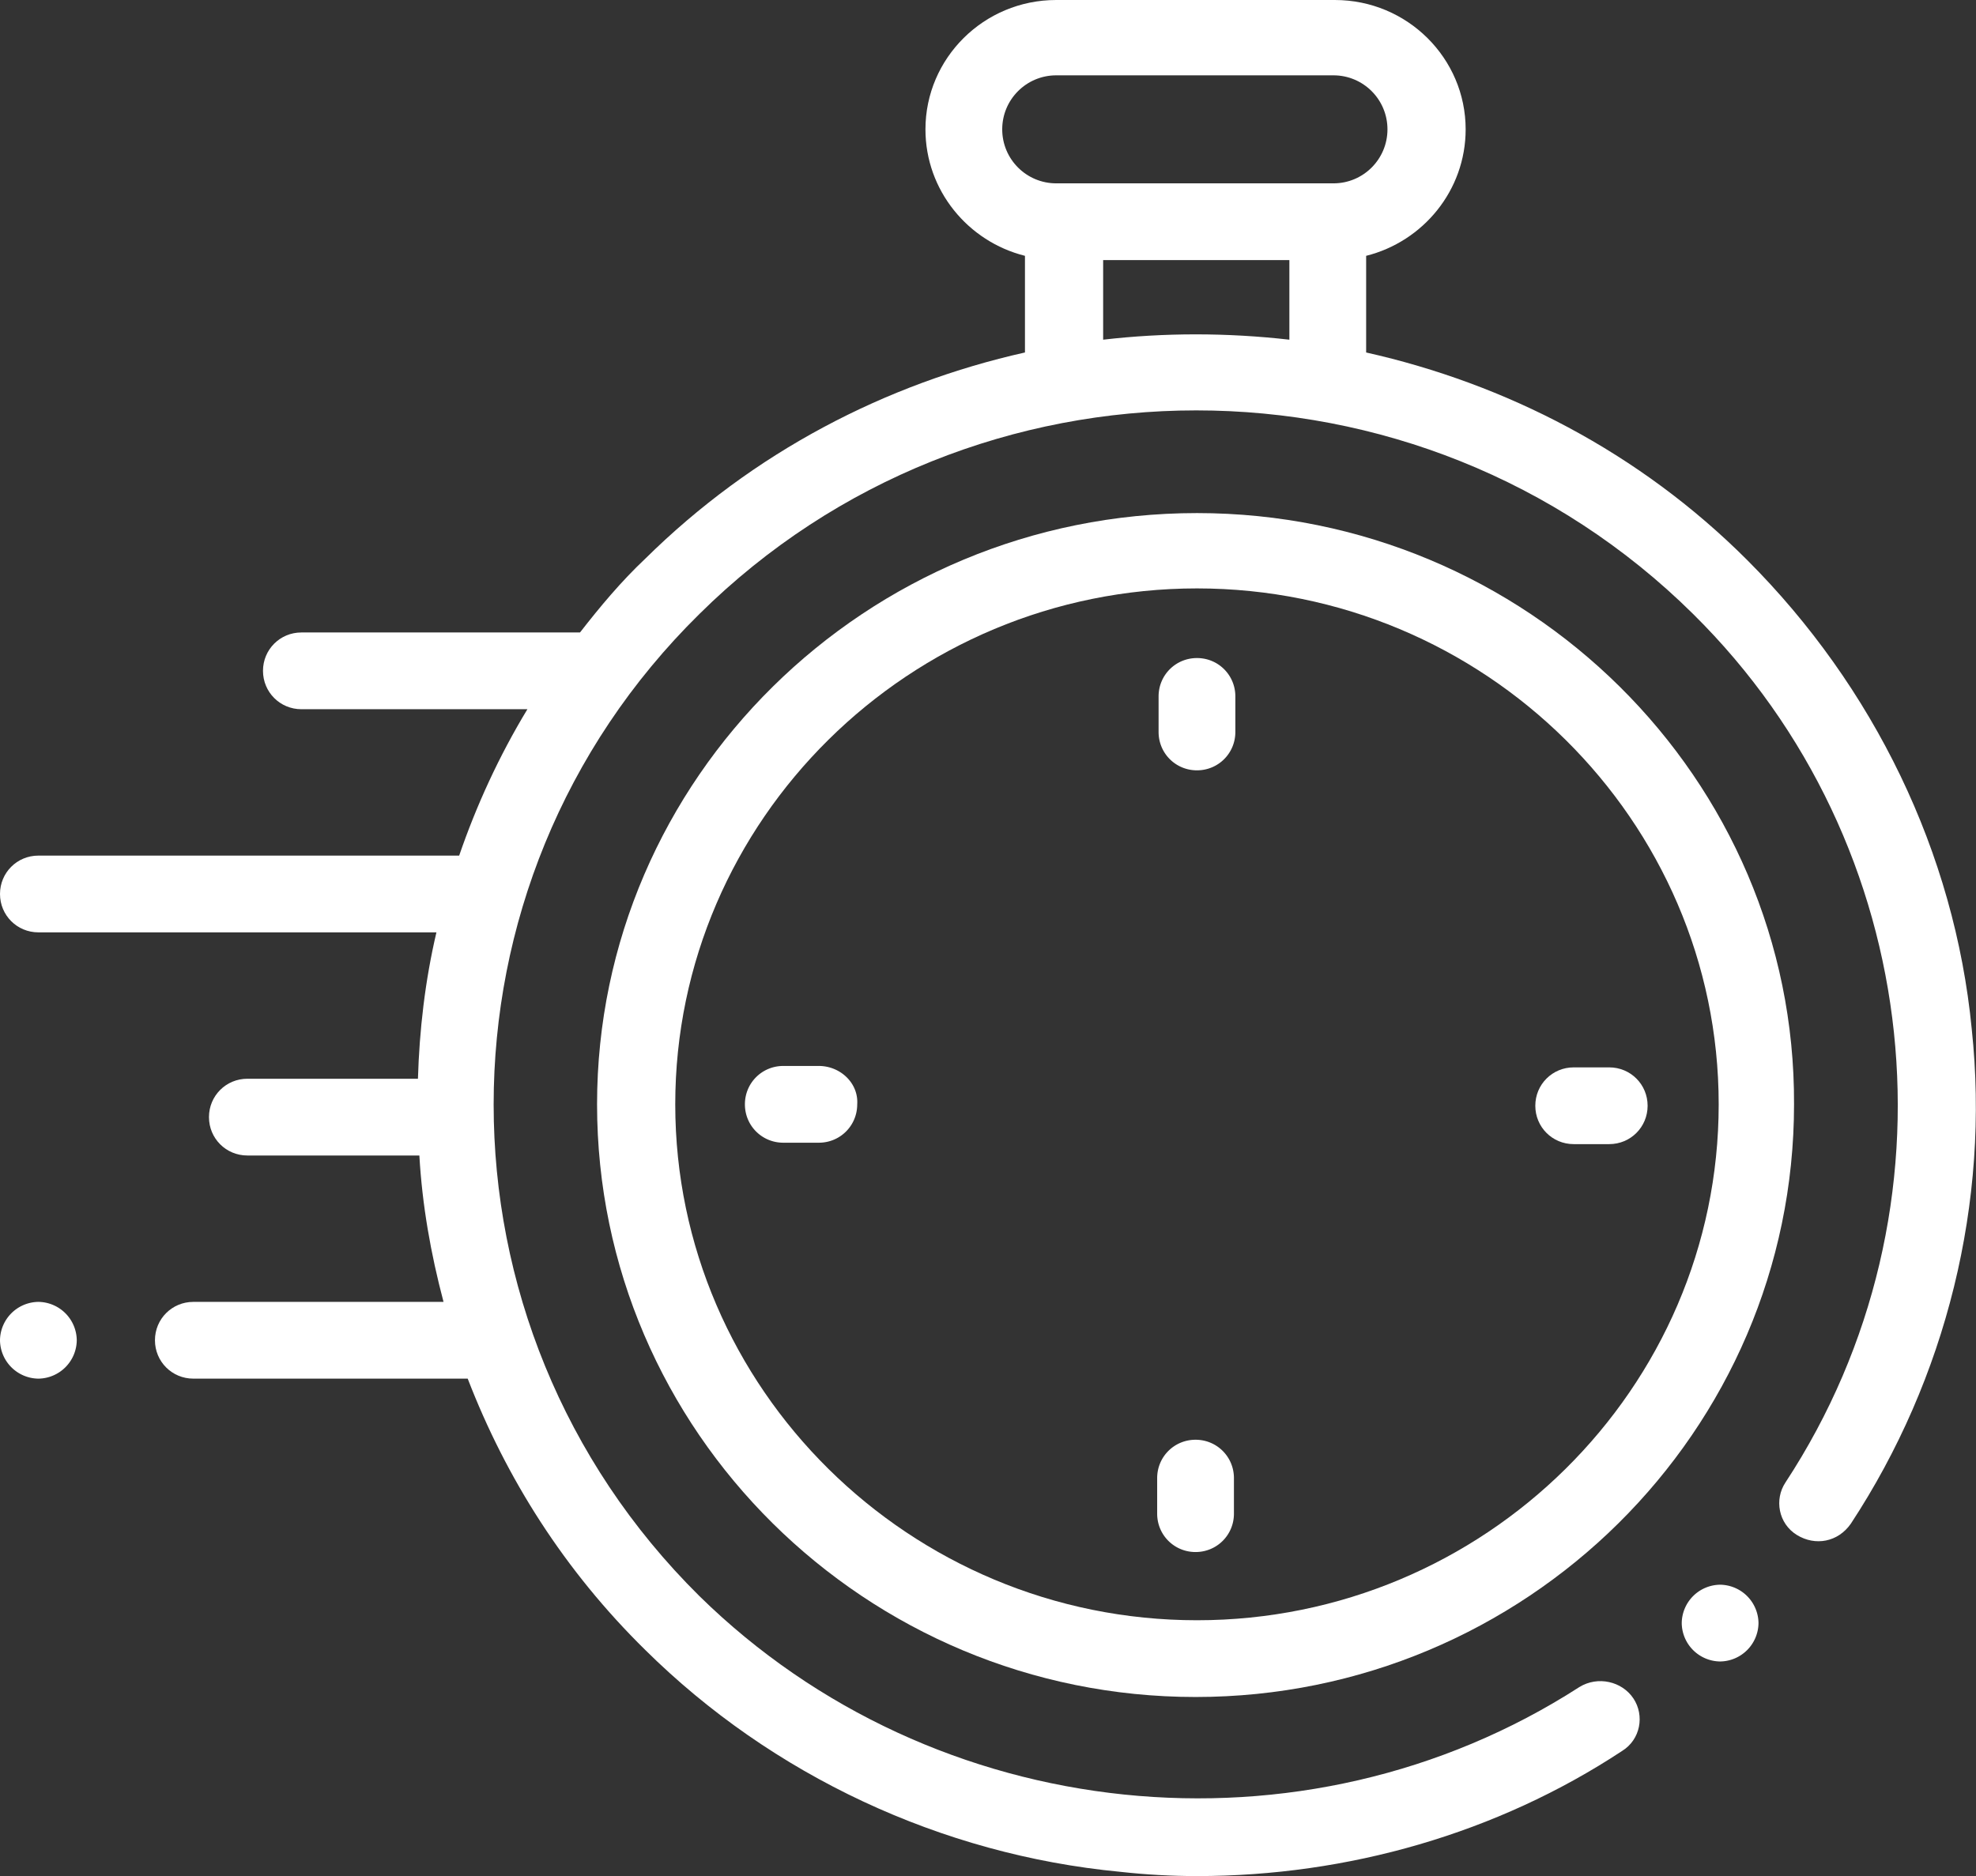
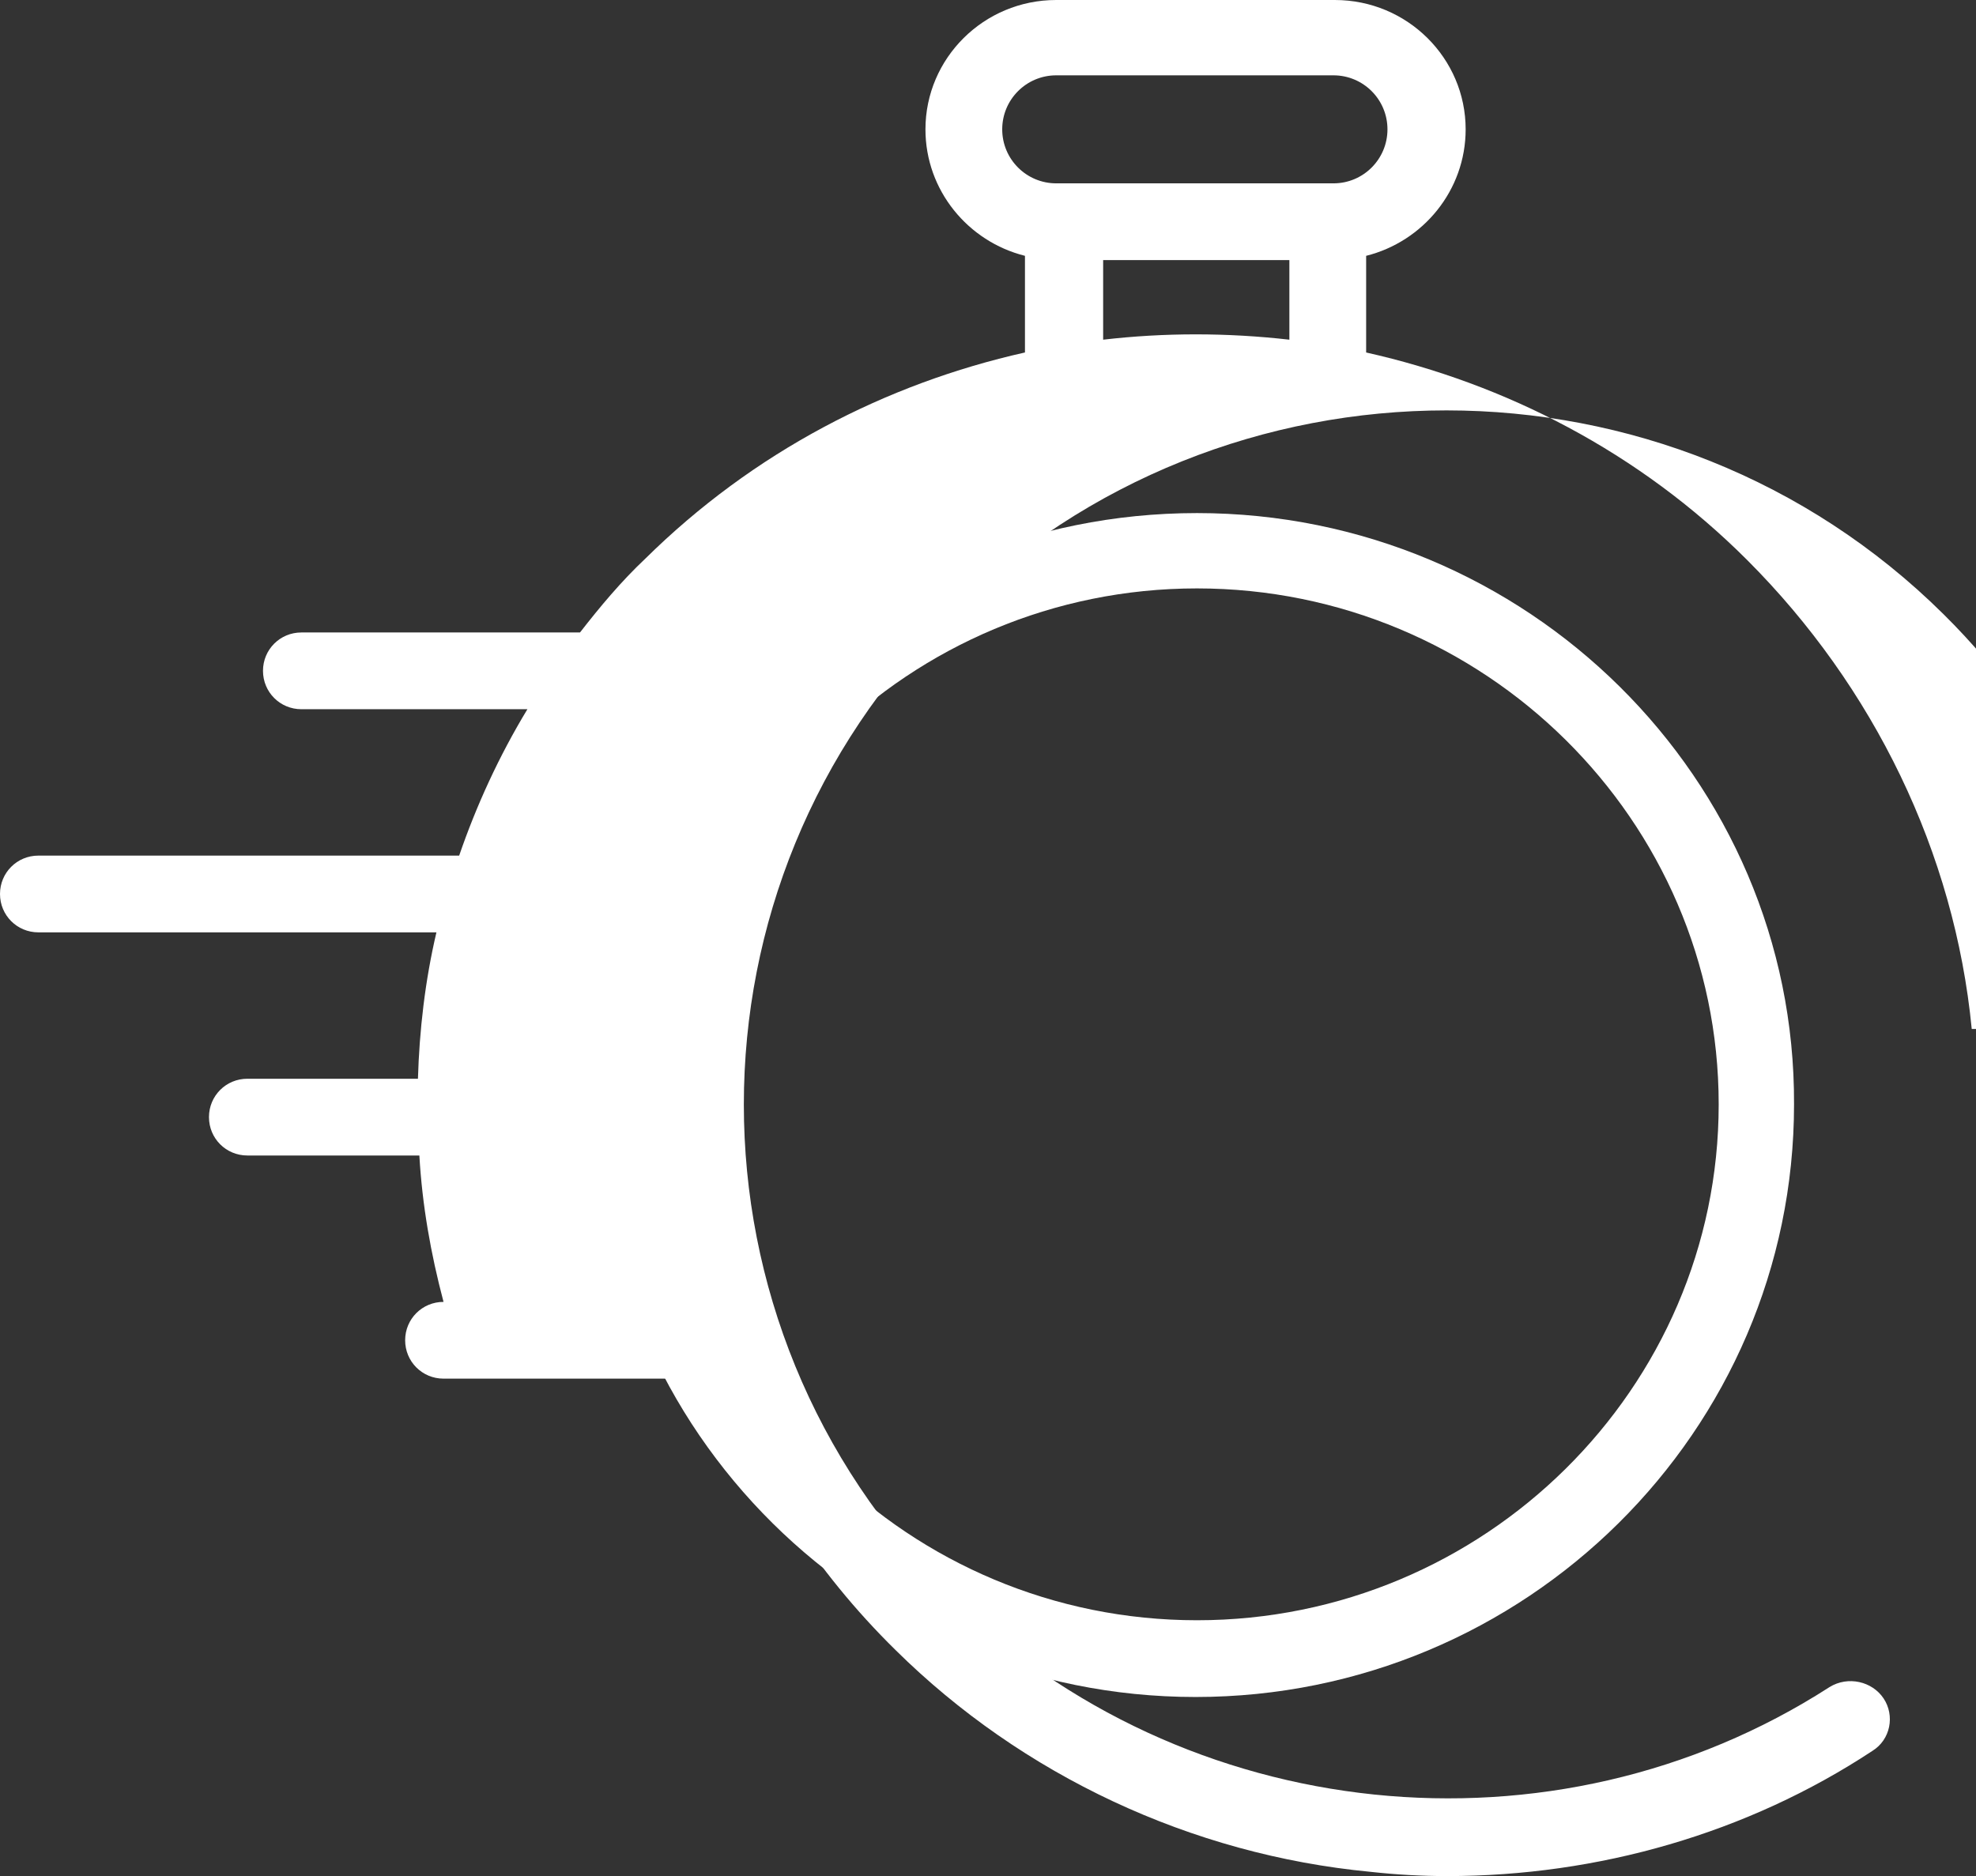
<svg xmlns="http://www.w3.org/2000/svg" id="Vrstva_1" viewBox="0 0 139 132" style="enable-background:new 0 0 139 132">
  <rect x="0" y="0" width="139" height="132" fill="#333333" stroke="none" />
  <style>.st0{fill:#fff}</style>
-   <path class="st0" d="M84.2 54.2c1.5 0 2.7-1.2 2.7-2.7V49c0-1.5-1.2-2.7-2.7-2.7-1.5 0-2.7 1.2-2.7 2.7v2.5c0 1.5 1.2 2.7 2.7 2.7zm36.8 57.3a2.732 2.732 0 00-2.7 2.7 2.732 2.732 0 002.7 2.7 2.732 2.732 0 002.7-2.7 2.732 2.732 0 00-2.7-2.7zM2.7 91.6A2.732 2.732 0 000 94.3 2.732 2.732 0 002.7 97a2.732 2.732 0 002.7-2.7 2.732 2.732 0 00-2.7-2.7zM57.6 75h-2.5c-1.5 0-2.7 1.2-2.7 2.7 0 1.5 1.2 2.7 2.7 2.7h2.5c1.5 0 2.7-1.2 2.7-2.7.1-1.5-1.2-2.7-2.7-2.7zm26.5 26.3c-1.5 0-2.7 1.2-2.7 2.7v2.5c0 1.5 1.2 2.7 2.7 2.7 1.5 0 2.7-1.2 2.7-2.7V104c0-1.5-1.2-2.7-2.7-2.7z" />
  <path class="st0" d="M84.2 36.1C60.9 36.1 42 54.8 42 77.7c0 23 18.9 41.7 42.1 41.7 23.2 0 42.1-18.7 42.1-41.7.1-22.9-18.8-41.6-42-41.6zm0 77.9C64 114 47.5 97.7 47.5 77.7S64 41.4 84.2 41.4c20.2 0 36.7 16.3 36.7 36.3S104.4 114 84.2 114z" />
-   <path class="st0" d="M138.7 72.4c-1.2-12.4-6.9-24.1-15.8-33-7.6-7.6-17-12.4-26.8-14.6V18c4-1 7-4.6 7-8.9 0-5-4.1-9.1-9.2-9.1H74.3c-5.1 0-9.2 4.1-9.2 9.1 0 4.3 3 7.9 7 8.9v6.8c-9.8 2.2-19.1 7-26.7 14.5-1.7 1.6-3.2 3.4-4.6 5.2H21.2c-1.5 0-2.7 1.2-2.7 2.7 0 1.5 1.2 2.7 2.7 2.7h15.9c-2 3.3-3.6 6.8-4.8 10.3H2.7c-1.5 0-2.7 1.2-2.7 2.7 0 1.5 1.2 2.7 2.7 2.7h28c-.8 3.4-1.2 6.9-1.3 10.3h-12c-1.5 0-2.7 1.2-2.7 2.7 0 1.5 1.2 2.7 2.7 2.7h12.1c.2 3.5.8 6.9 1.7 10.3H13.6c-1.5 0-2.7 1.2-2.7 2.7 0 1.5 1.2 2.7 2.7 2.7h19.3c2.7 7 6.8 13.5 12.5 19.1 8.9 8.8 20.8 14.4 33.4 15.6 1.8.2 3.6.3 5.4.3 10.6 0 21.1-3 29.9-8.8 1.3-.8 1.6-2.5.8-3.7-.8-1.2-2.5-1.6-3.8-.8-19.4 12.5-45.4 9.8-61.9-6.4-19.3-19.1-19.3-50.1 0-69.1 19.3-19.1 50.6-19.1 69.9 0 16.4 16.2 19.1 41.9 6.5 61.1-.8 1.2-.5 2.9.8 3.7 1.3.8 2.9.5 3.8-.8 6.7-10.2 9.8-22.6 8.5-34.8zm-48-48.5c-4.4-.5-8.8-.5-13.1 0v-5.6h13.1v5.6zm-16.4-11c-2.1 0-3.8-1.7-3.8-3.8s1.7-3.8 3.8-3.8h19.5c2.1 0 3.8 1.7 3.8 3.8s-1.7 3.8-3.8 3.8H74.3z" />
-   <path class="st0" d="M113.2 75.1h-2.5c-1.5 0-2.7 1.2-2.7 2.7 0 1.5 1.2 2.7 2.7 2.7h2.5c1.5 0 2.7-1.2 2.7-2.7 0-1.5-1.2-2.7-2.7-2.7z" />
+   <path class="st0" d="M138.7 72.4c-1.2-12.4-6.9-24.1-15.8-33-7.6-7.6-17-12.4-26.8-14.6V18c4-1 7-4.6 7-8.9 0-5-4.1-9.1-9.2-9.1H74.3c-5.1 0-9.2 4.1-9.2 9.1 0 4.3 3 7.9 7 8.9v6.8c-9.8 2.2-19.1 7-26.7 14.5-1.7 1.6-3.2 3.4-4.6 5.2H21.2c-1.5 0-2.7 1.2-2.7 2.7 0 1.5 1.2 2.7 2.7 2.7h15.9c-2 3.3-3.6 6.8-4.8 10.3H2.7c-1.5 0-2.7 1.2-2.7 2.7 0 1.5 1.2 2.7 2.7 2.7h28c-.8 3.4-1.2 6.9-1.3 10.3h-12c-1.5 0-2.7 1.2-2.7 2.7 0 1.5 1.2 2.7 2.7 2.7h12.1c.2 3.5.8 6.9 1.7 10.3c-1.5 0-2.7 1.2-2.7 2.7 0 1.5 1.2 2.7 2.7 2.7h19.3c2.7 7 6.8 13.5 12.5 19.1 8.9 8.8 20.8 14.4 33.4 15.6 1.8.2 3.6.3 5.4.3 10.6 0 21.1-3 29.9-8.8 1.3-.8 1.6-2.5.8-3.7-.8-1.2-2.5-1.6-3.8-.8-19.4 12.5-45.4 9.8-61.9-6.4-19.3-19.1-19.3-50.1 0-69.1 19.3-19.1 50.6-19.1 69.9 0 16.4 16.2 19.1 41.9 6.5 61.1-.8 1.2-.5 2.9.8 3.7 1.3.8 2.9.5 3.8-.8 6.7-10.2 9.8-22.6 8.5-34.8zm-48-48.5c-4.4-.5-8.8-.5-13.1 0v-5.6h13.1v5.6zm-16.4-11c-2.1 0-3.8-1.7-3.8-3.8s1.7-3.8 3.8-3.8h19.5c2.1 0 3.8 1.7 3.8 3.8s-1.7 3.8-3.8 3.8H74.3z" />
</svg>